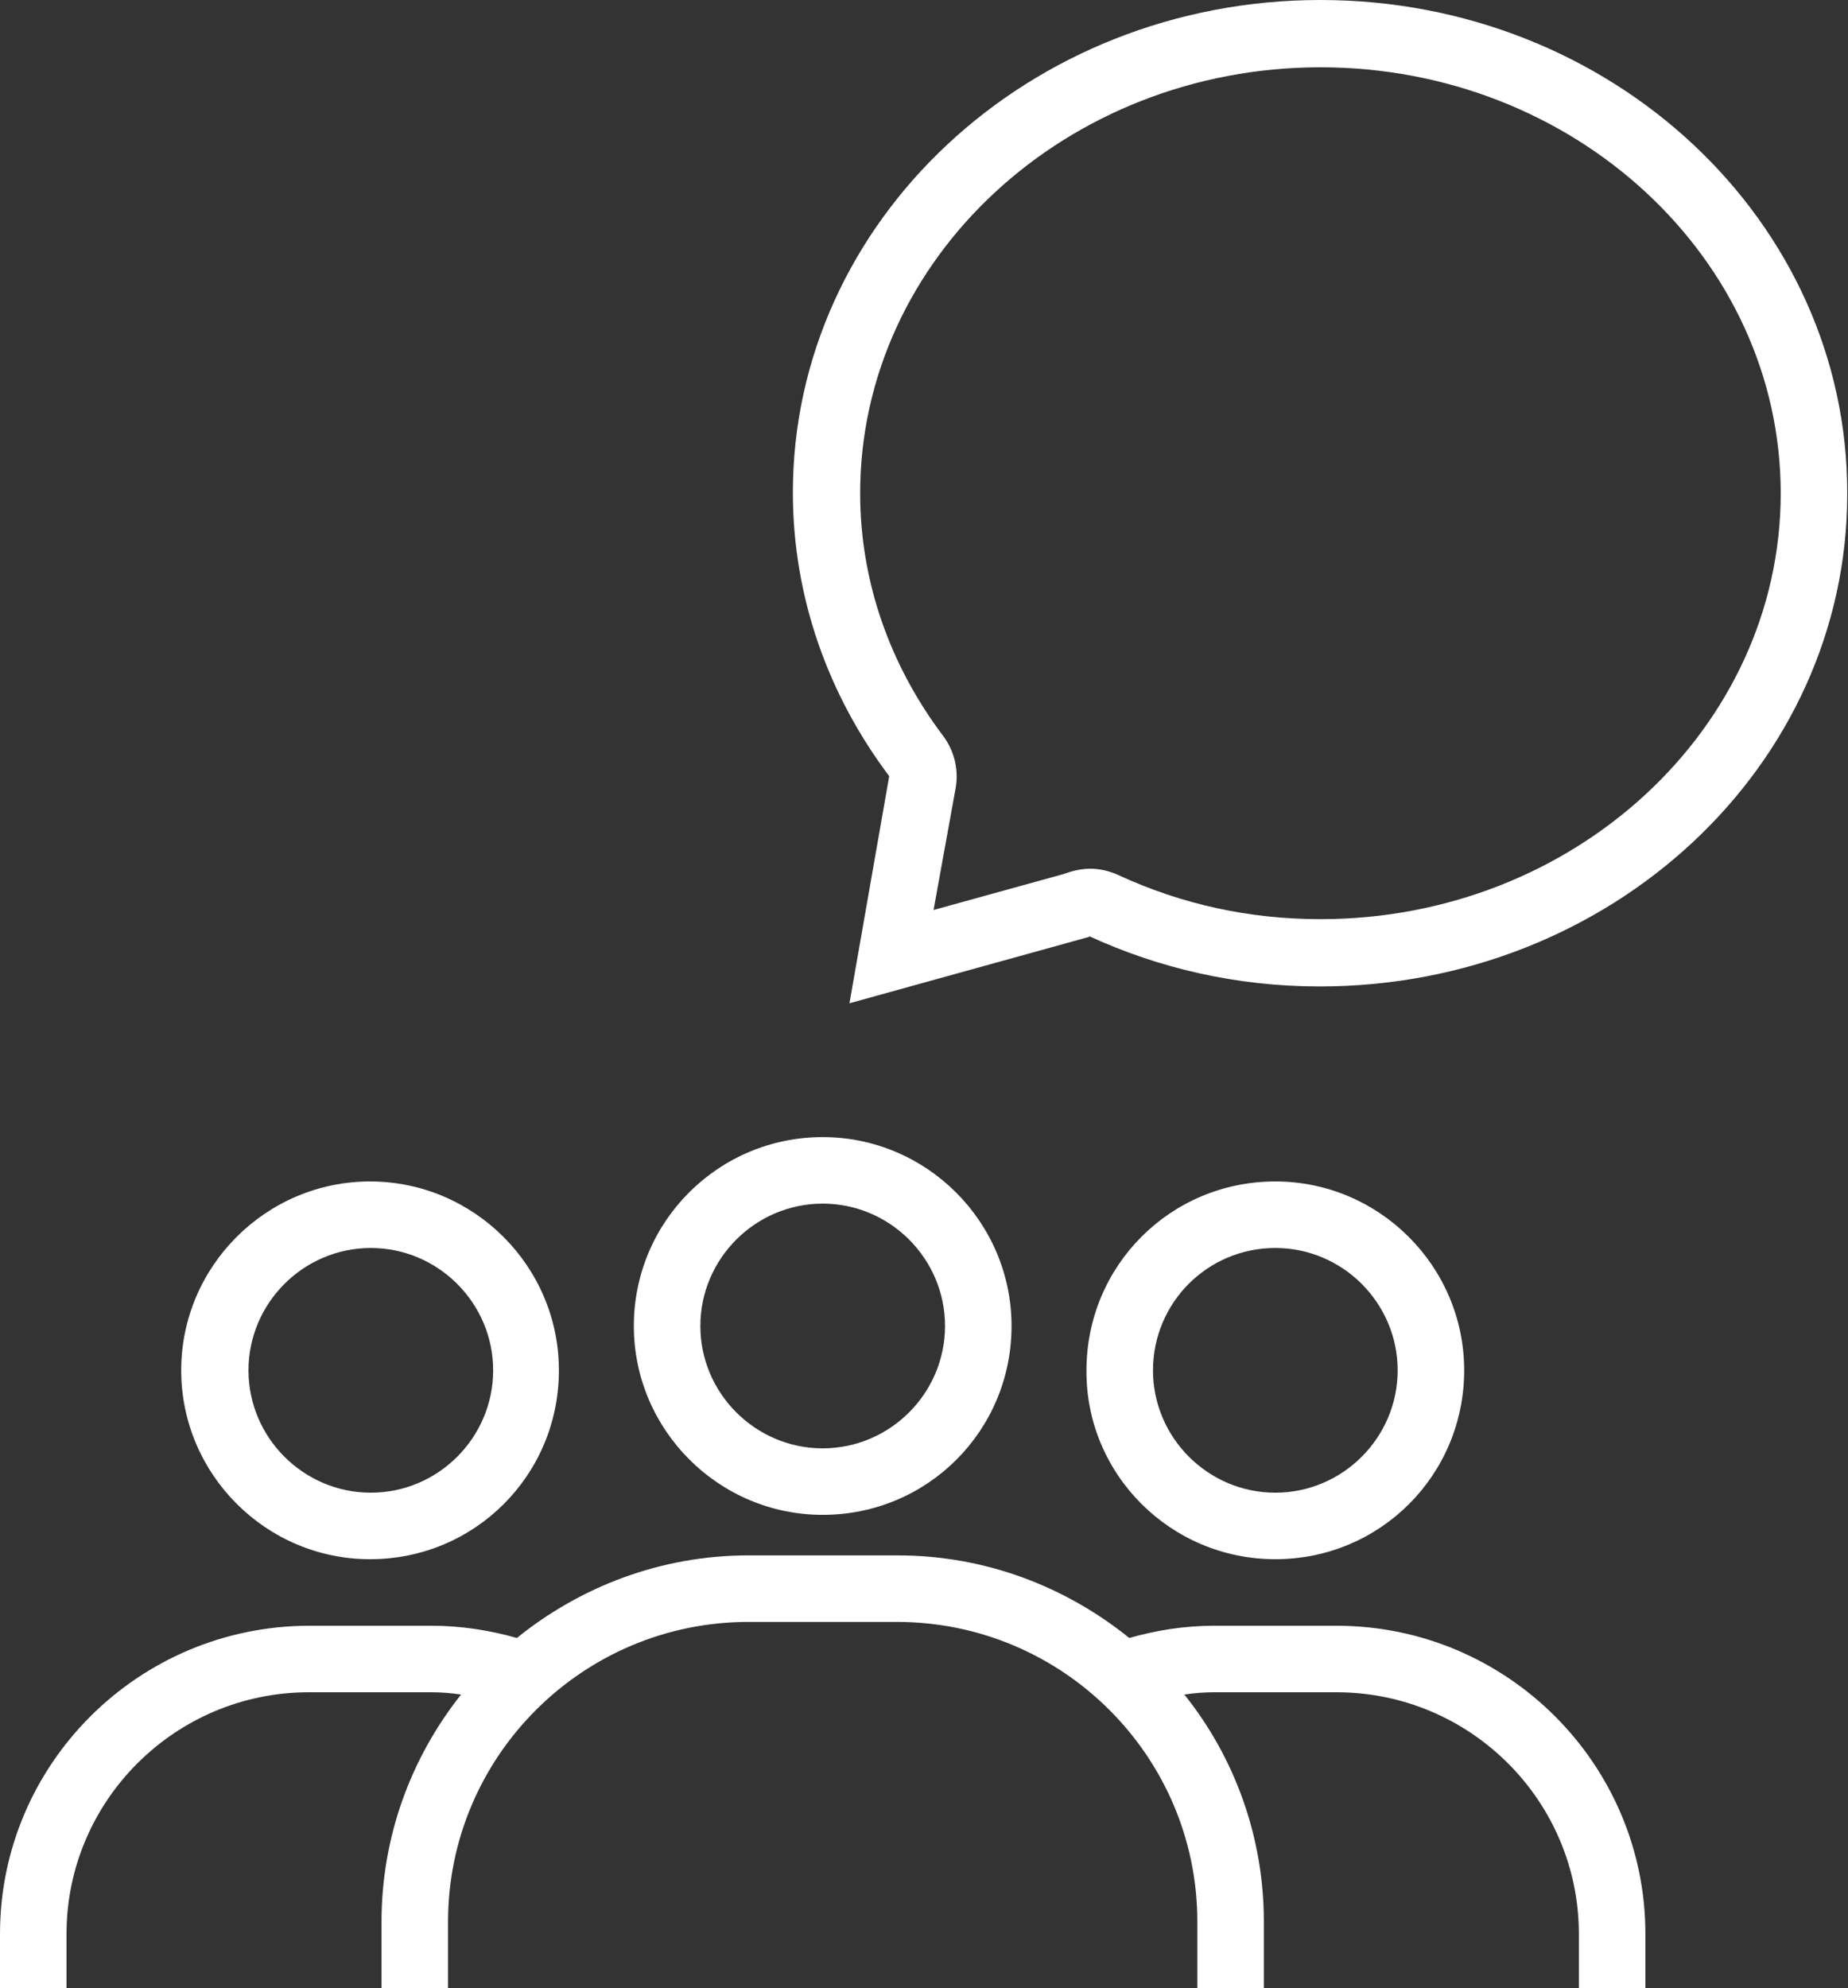
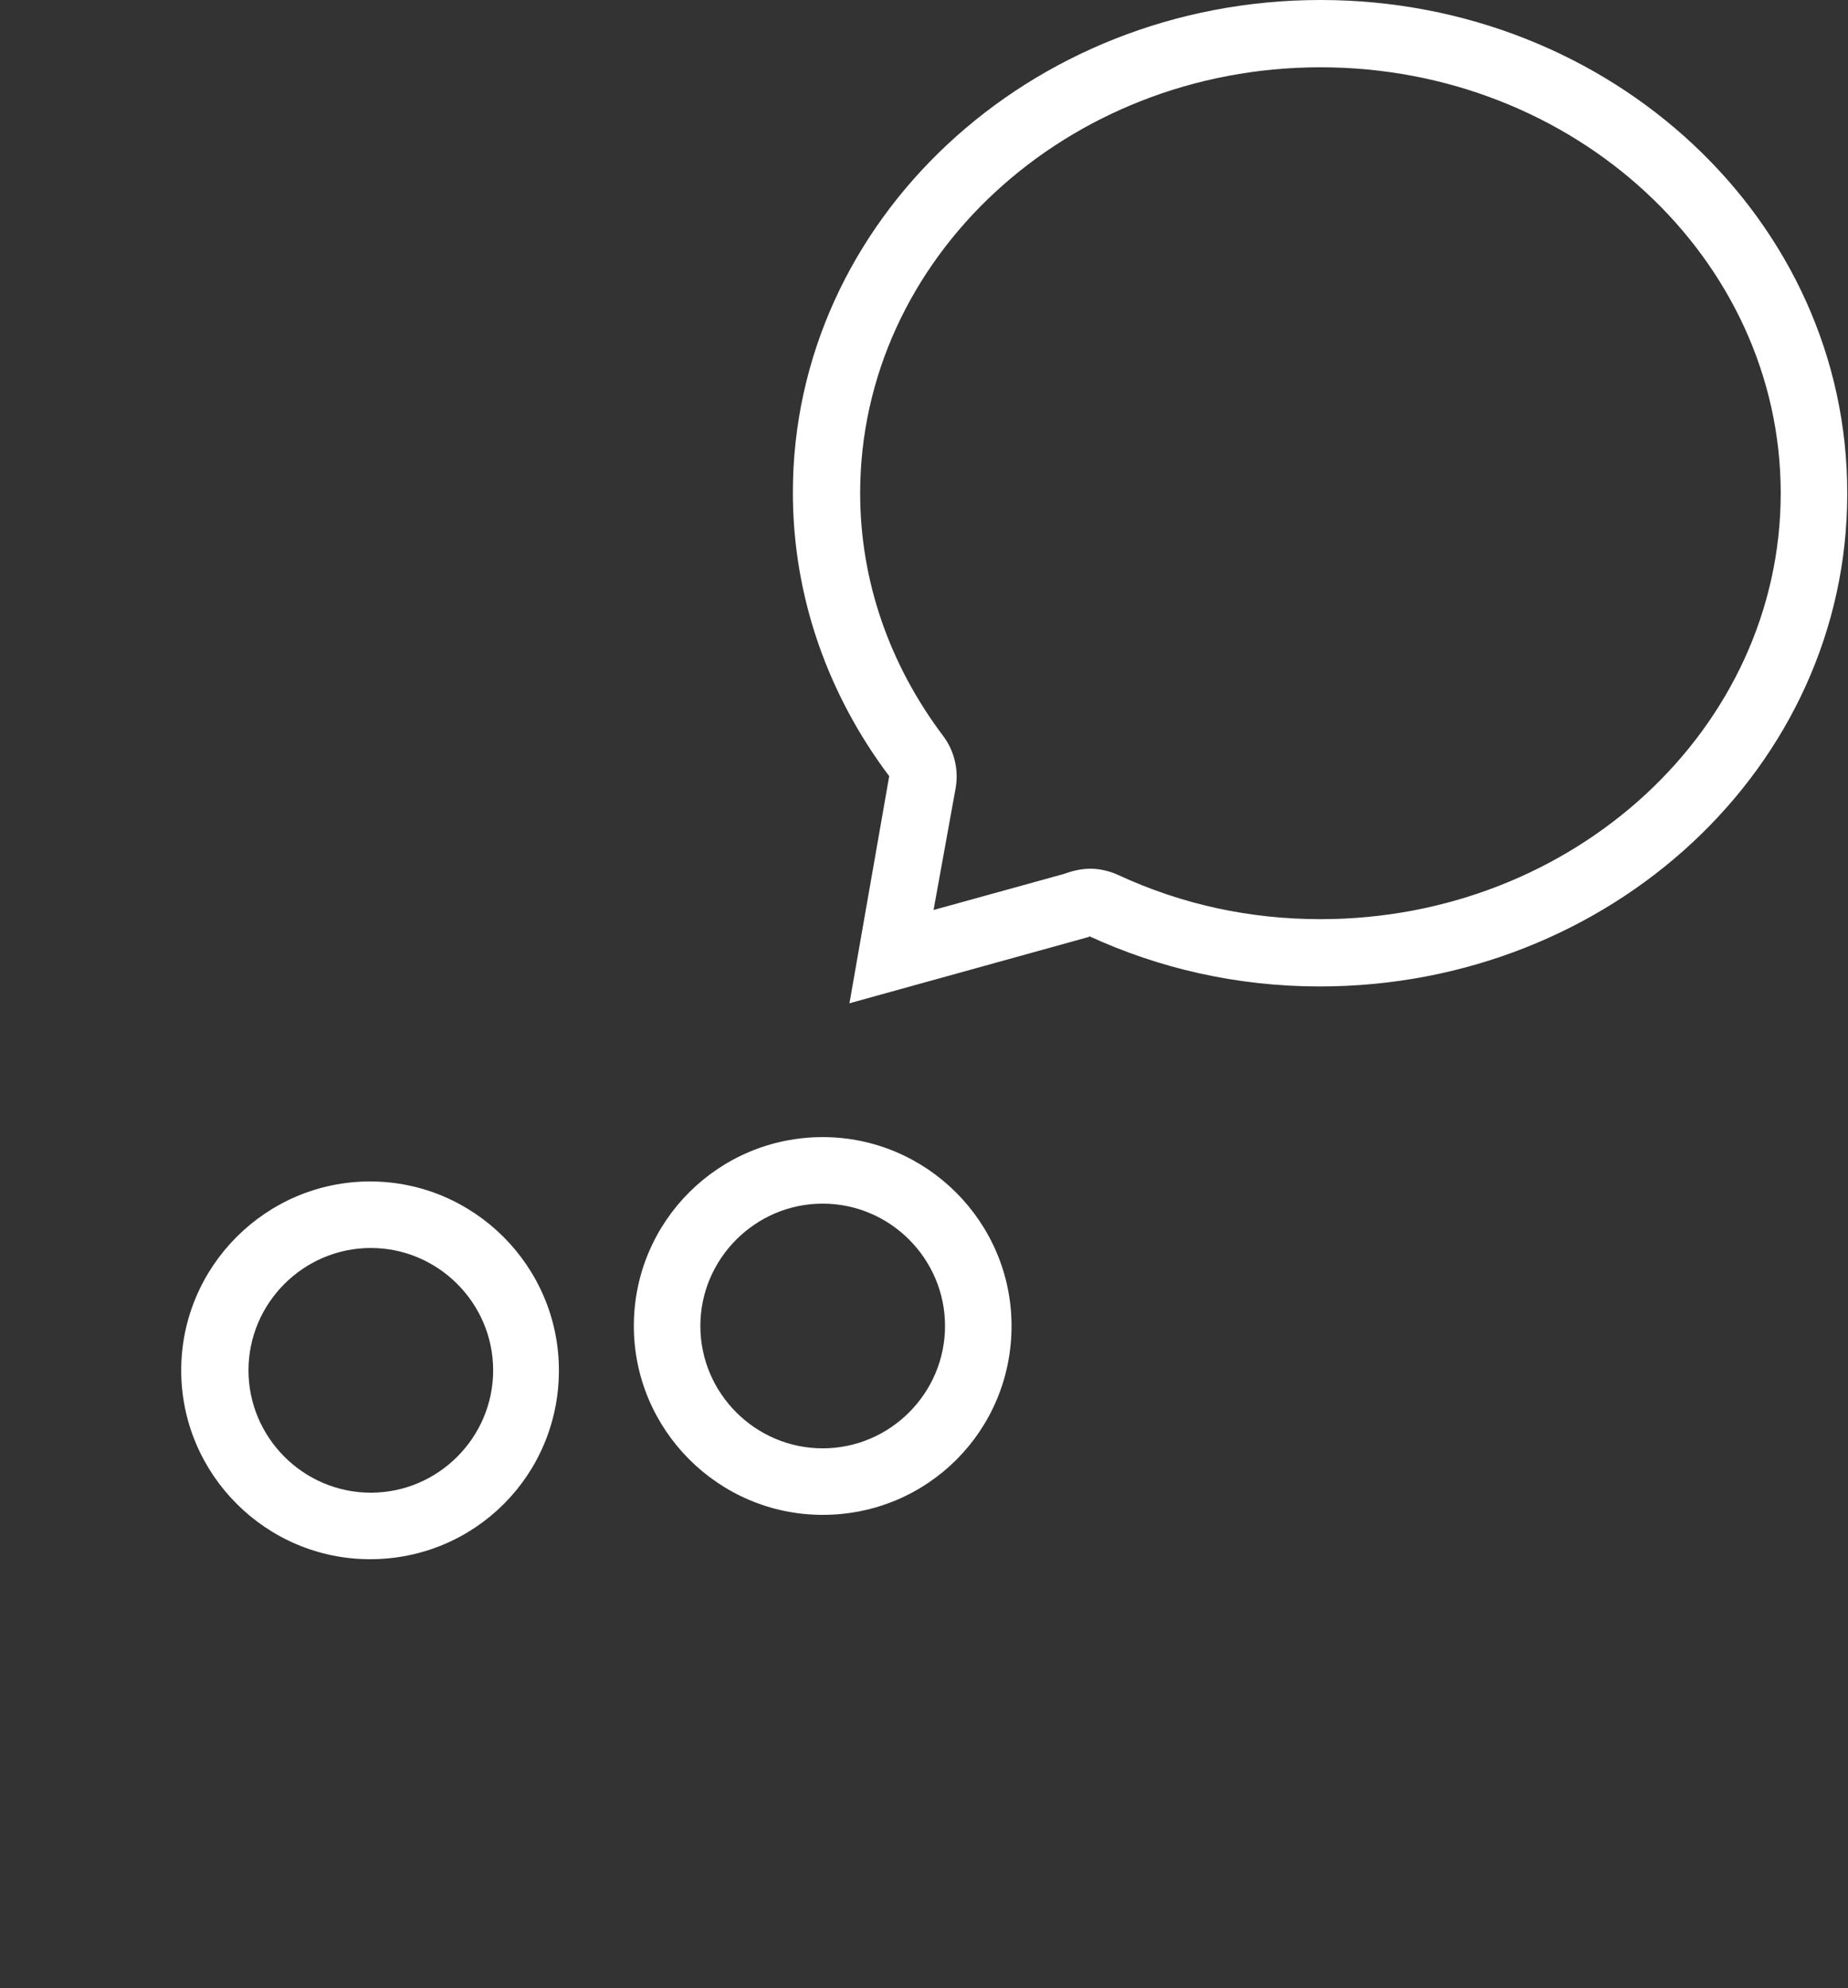
<svg xmlns="http://www.w3.org/2000/svg" version="1.1" id="Capa_1" x="0px" y="0px" viewBox="0 0 241.7 260" style="enable-background:new 0 0 241.7 260;" xml:space="preserve">
  <rect x="0" y="0" width="241.7" height="260" fill="#333333" stroke="none" />
  <style type="text/css">
	.st0{fill:#FFFFFF;}
</style>
  <path class="st0" d="M172.7,120.2c-9.2,0-18.1-1.9-26.5-5.8c-1.1-0.5-2.4-0.8-3.6-0.8c-1.2,0-2.4,0.3-3.5,0.7l-17,4.7L125,103  c0.4-2.4-0.2-4.8-1.6-6.7c-7.1-9.4-10.9-20.4-10.9-31.8c0-30.7,27-55.7,60.2-55.7c33.2,0,60.2,25,60.2,55.7  C232.9,95.2,205.9,120.2,172.7,120.2L172.7,120.2z M172.7,0c-38.1,0-69,28.9-69,64.4c0,13.8,4.7,26.6,12.6,37.1l-5.2,29.7l31.4-8.7  l-0.1-0.1c9.1,4.2,19.3,6.6,30.2,6.6c38.1,0,69-28.8,69-64.4C241.7,28.9,210.8,0,172.7,0L172.7,0z" />
-   <path class="st0" d="M166.8,163.2c8.8,0,16,7.2,16,16c0,8.8-7.2,16-16,16c-8.8,0-16-7.2-16-16C150.8,170.4,157.9,163.2,166.8,163.2   M166.8,203.9c13.7,0,24.7-11,24.7-24.7c0-13.6-11.1-24.7-24.7-24.7c-13.7,0-24.7,11-24.7,24.7C142,192.8,153.1,203.9,166.8,203.9" />
  <path class="st0" d="M64.5,179.2c0,8.8-7.2,16-16,16s-16-7.2-16-16c0-8.8,7.2-16,16-16S64.5,170.4,64.5,179.2 M23.7,179.2  c0,13.6,11.1,24.7,24.7,24.7c13.7,0,24.7-11,24.7-24.7c0-13.6-11.1-24.7-24.7-24.7C34.8,154.5,23.7,165.6,23.7,179.2" />
-   <path class="st0" d="M174.8,212.6h-16c-3.9,0-7.6,0.6-11.1,1.6c-8.3-6.7-18.8-10.8-30.3-10.8H97.9c-11.5,0-22,4.1-30.3,10.8  c-3.5-1-7.3-1.6-11.1-1.6h-16C18.1,212.6,0,230.7,0,252.9v6.4c0,0.2,0,0.4,0,0.7h8.7c0-0.2,0-0.4,0-0.7v-6.4  c0-17.4,14.2-31.6,31.7-31.6h16c1.3,0,2.6,0.1,3.9,0.3c-6.5,8.2-10.4,18.5-10.4,29.7v7.7c0,0.3,0,0.6,0,1h8.7c0-0.3,0-0.6,0-1v-7.7  c0-21.6,17.6-39.2,39.3-39.2h19.4c21.7,0,39.3,17.6,39.3,39.2v7.7c0,0.3,0,0.6,0,1h8.7c0-0.3,0-0.6,0-1v-7.7  c0-11.2-3.9-21.6-10.4-29.7c1.3-0.2,2.6-0.3,3.9-0.3h16c17.5,0,31.7,14.2,31.7,31.6v6.4c0,0.2,0,0.4,0,0.7h8.7c0-0.2,0-0.4,0-0.7  v-6.4C215.2,230.7,197.1,212.6,174.8,212.6L174.8,212.6z" />
  <path class="st0" d="M107.6,157.4c8.8,0,16,7.2,16,16c0,8.8-7.2,16-16,16s-16-7.2-16-16C91.6,164.6,98.8,157.4,107.6,157.4   M107.6,198.1c13.7,0,24.7-11,24.7-24.7c0-13.6-11.1-24.7-24.7-24.7s-24.7,11-24.7,24.7C82.9,187,94,198.1,107.6,198.1" />
</svg>